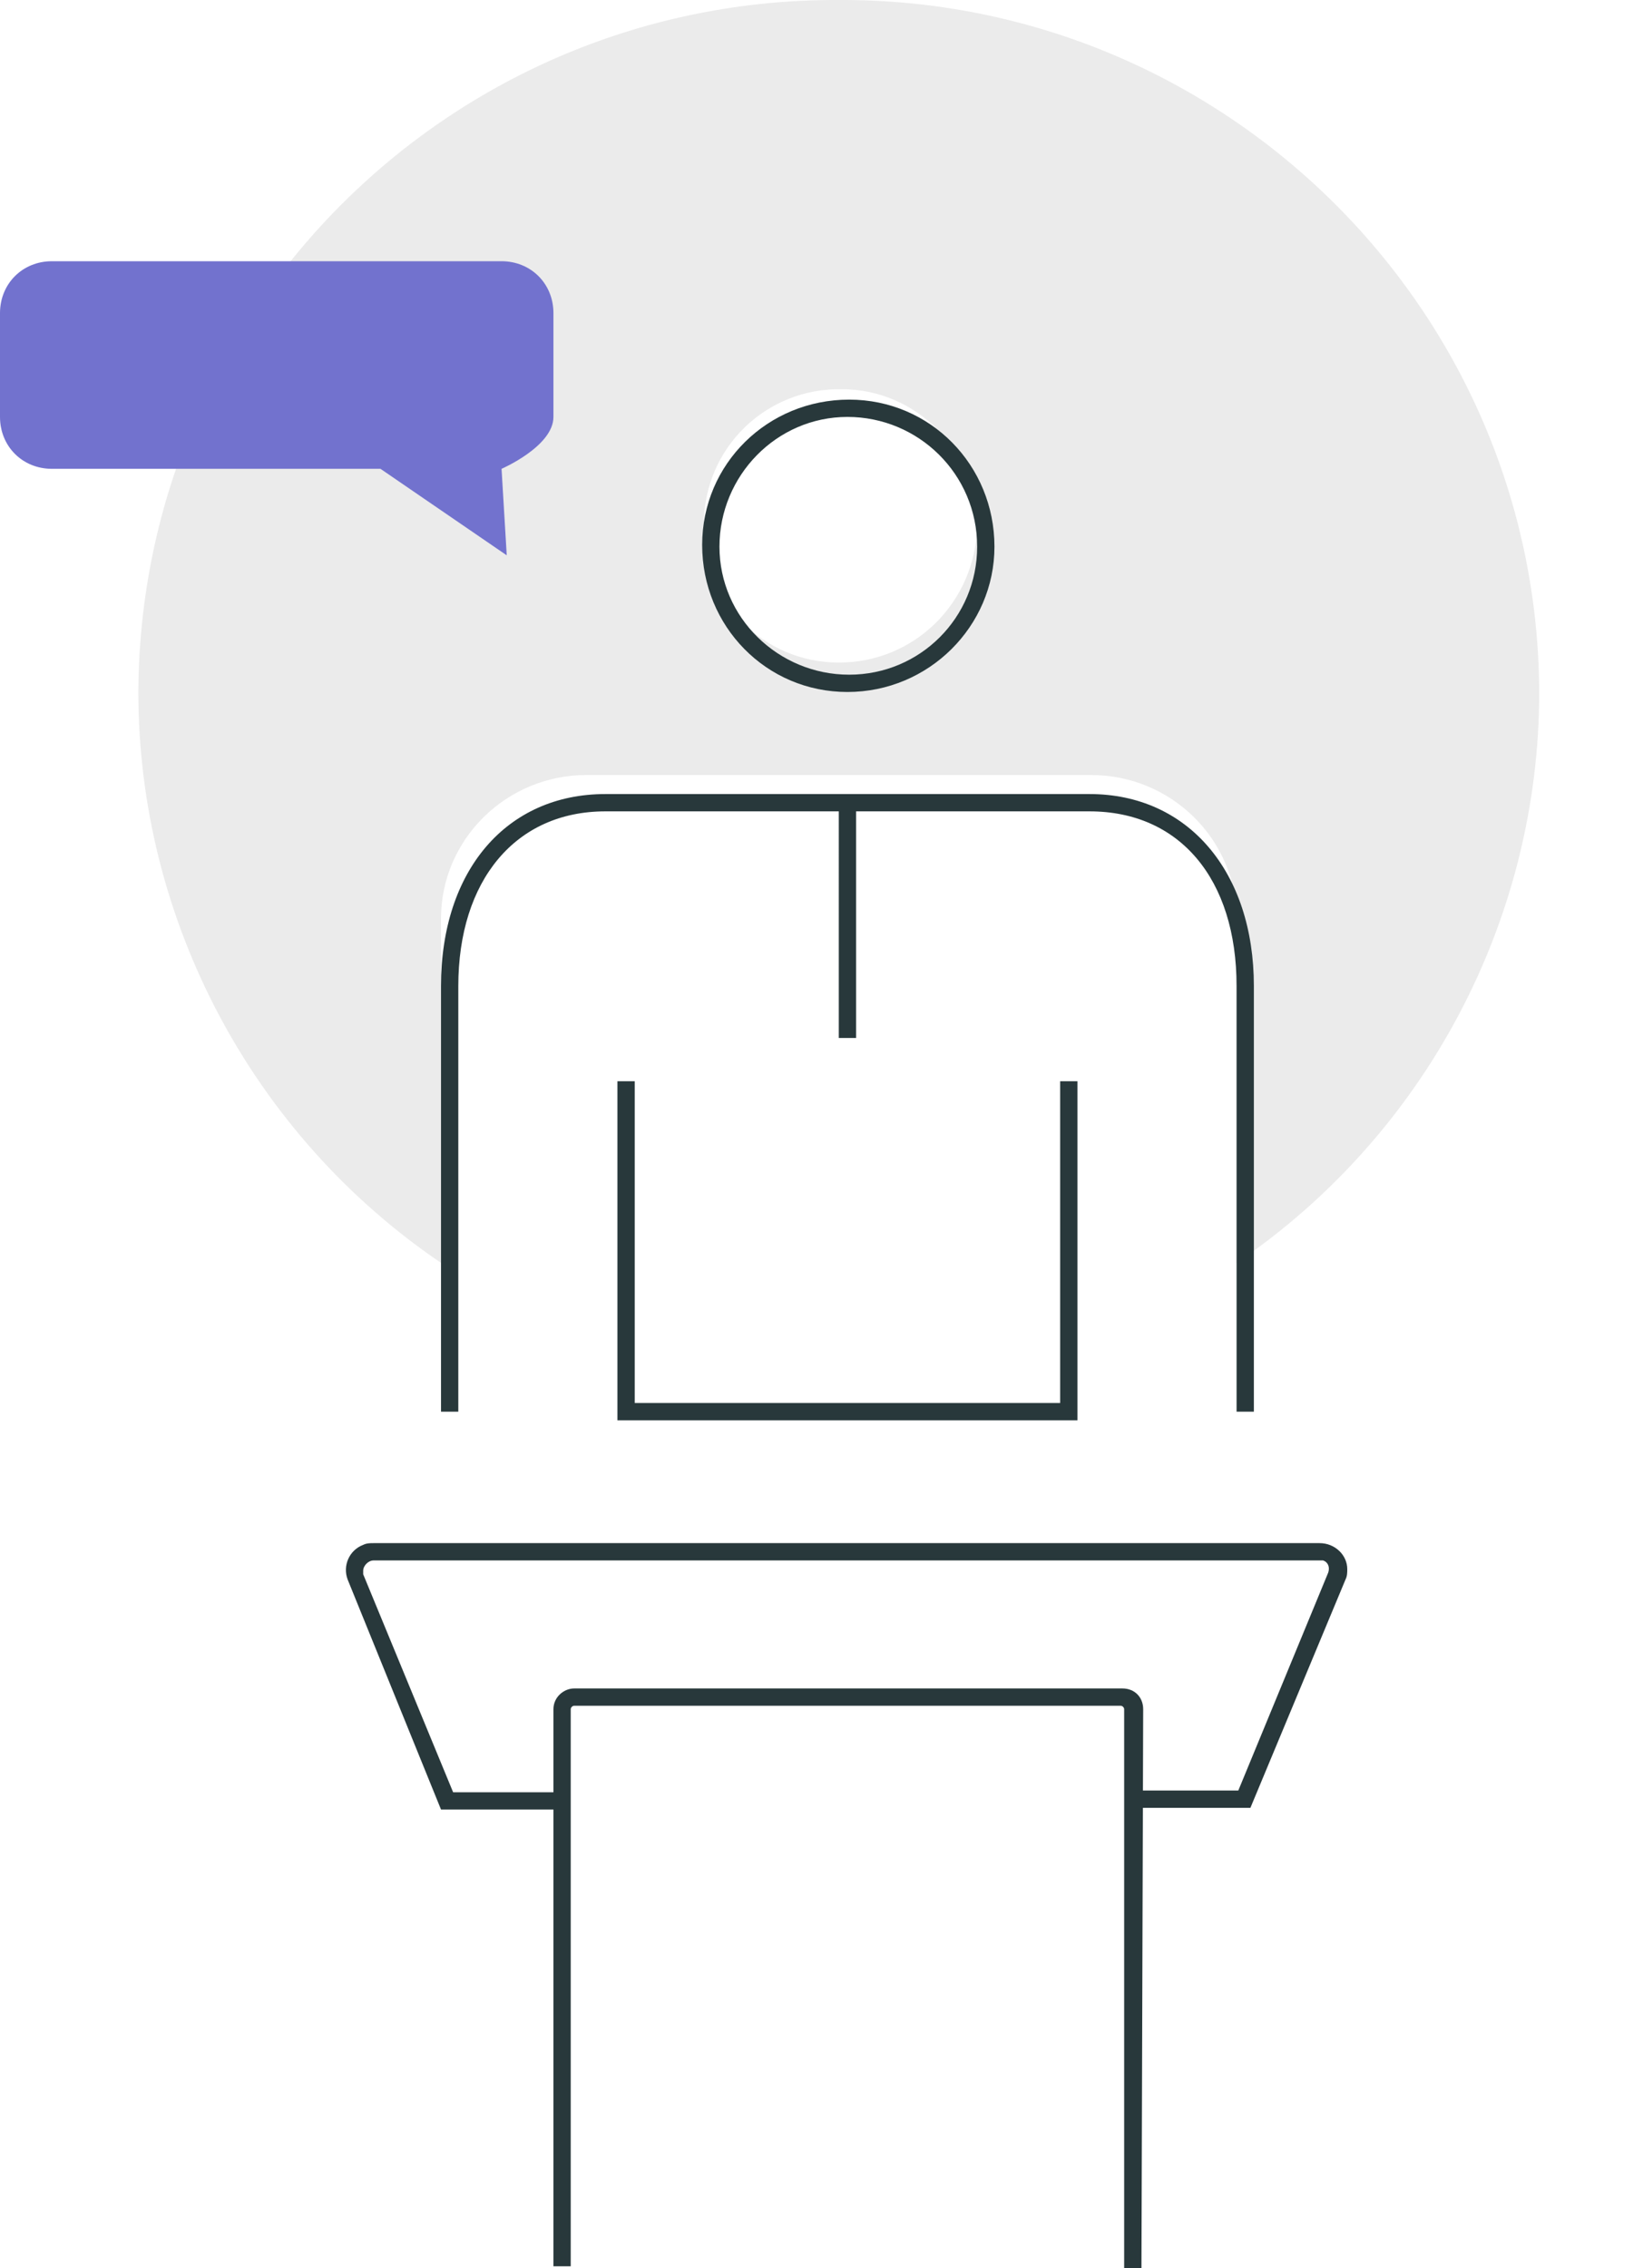
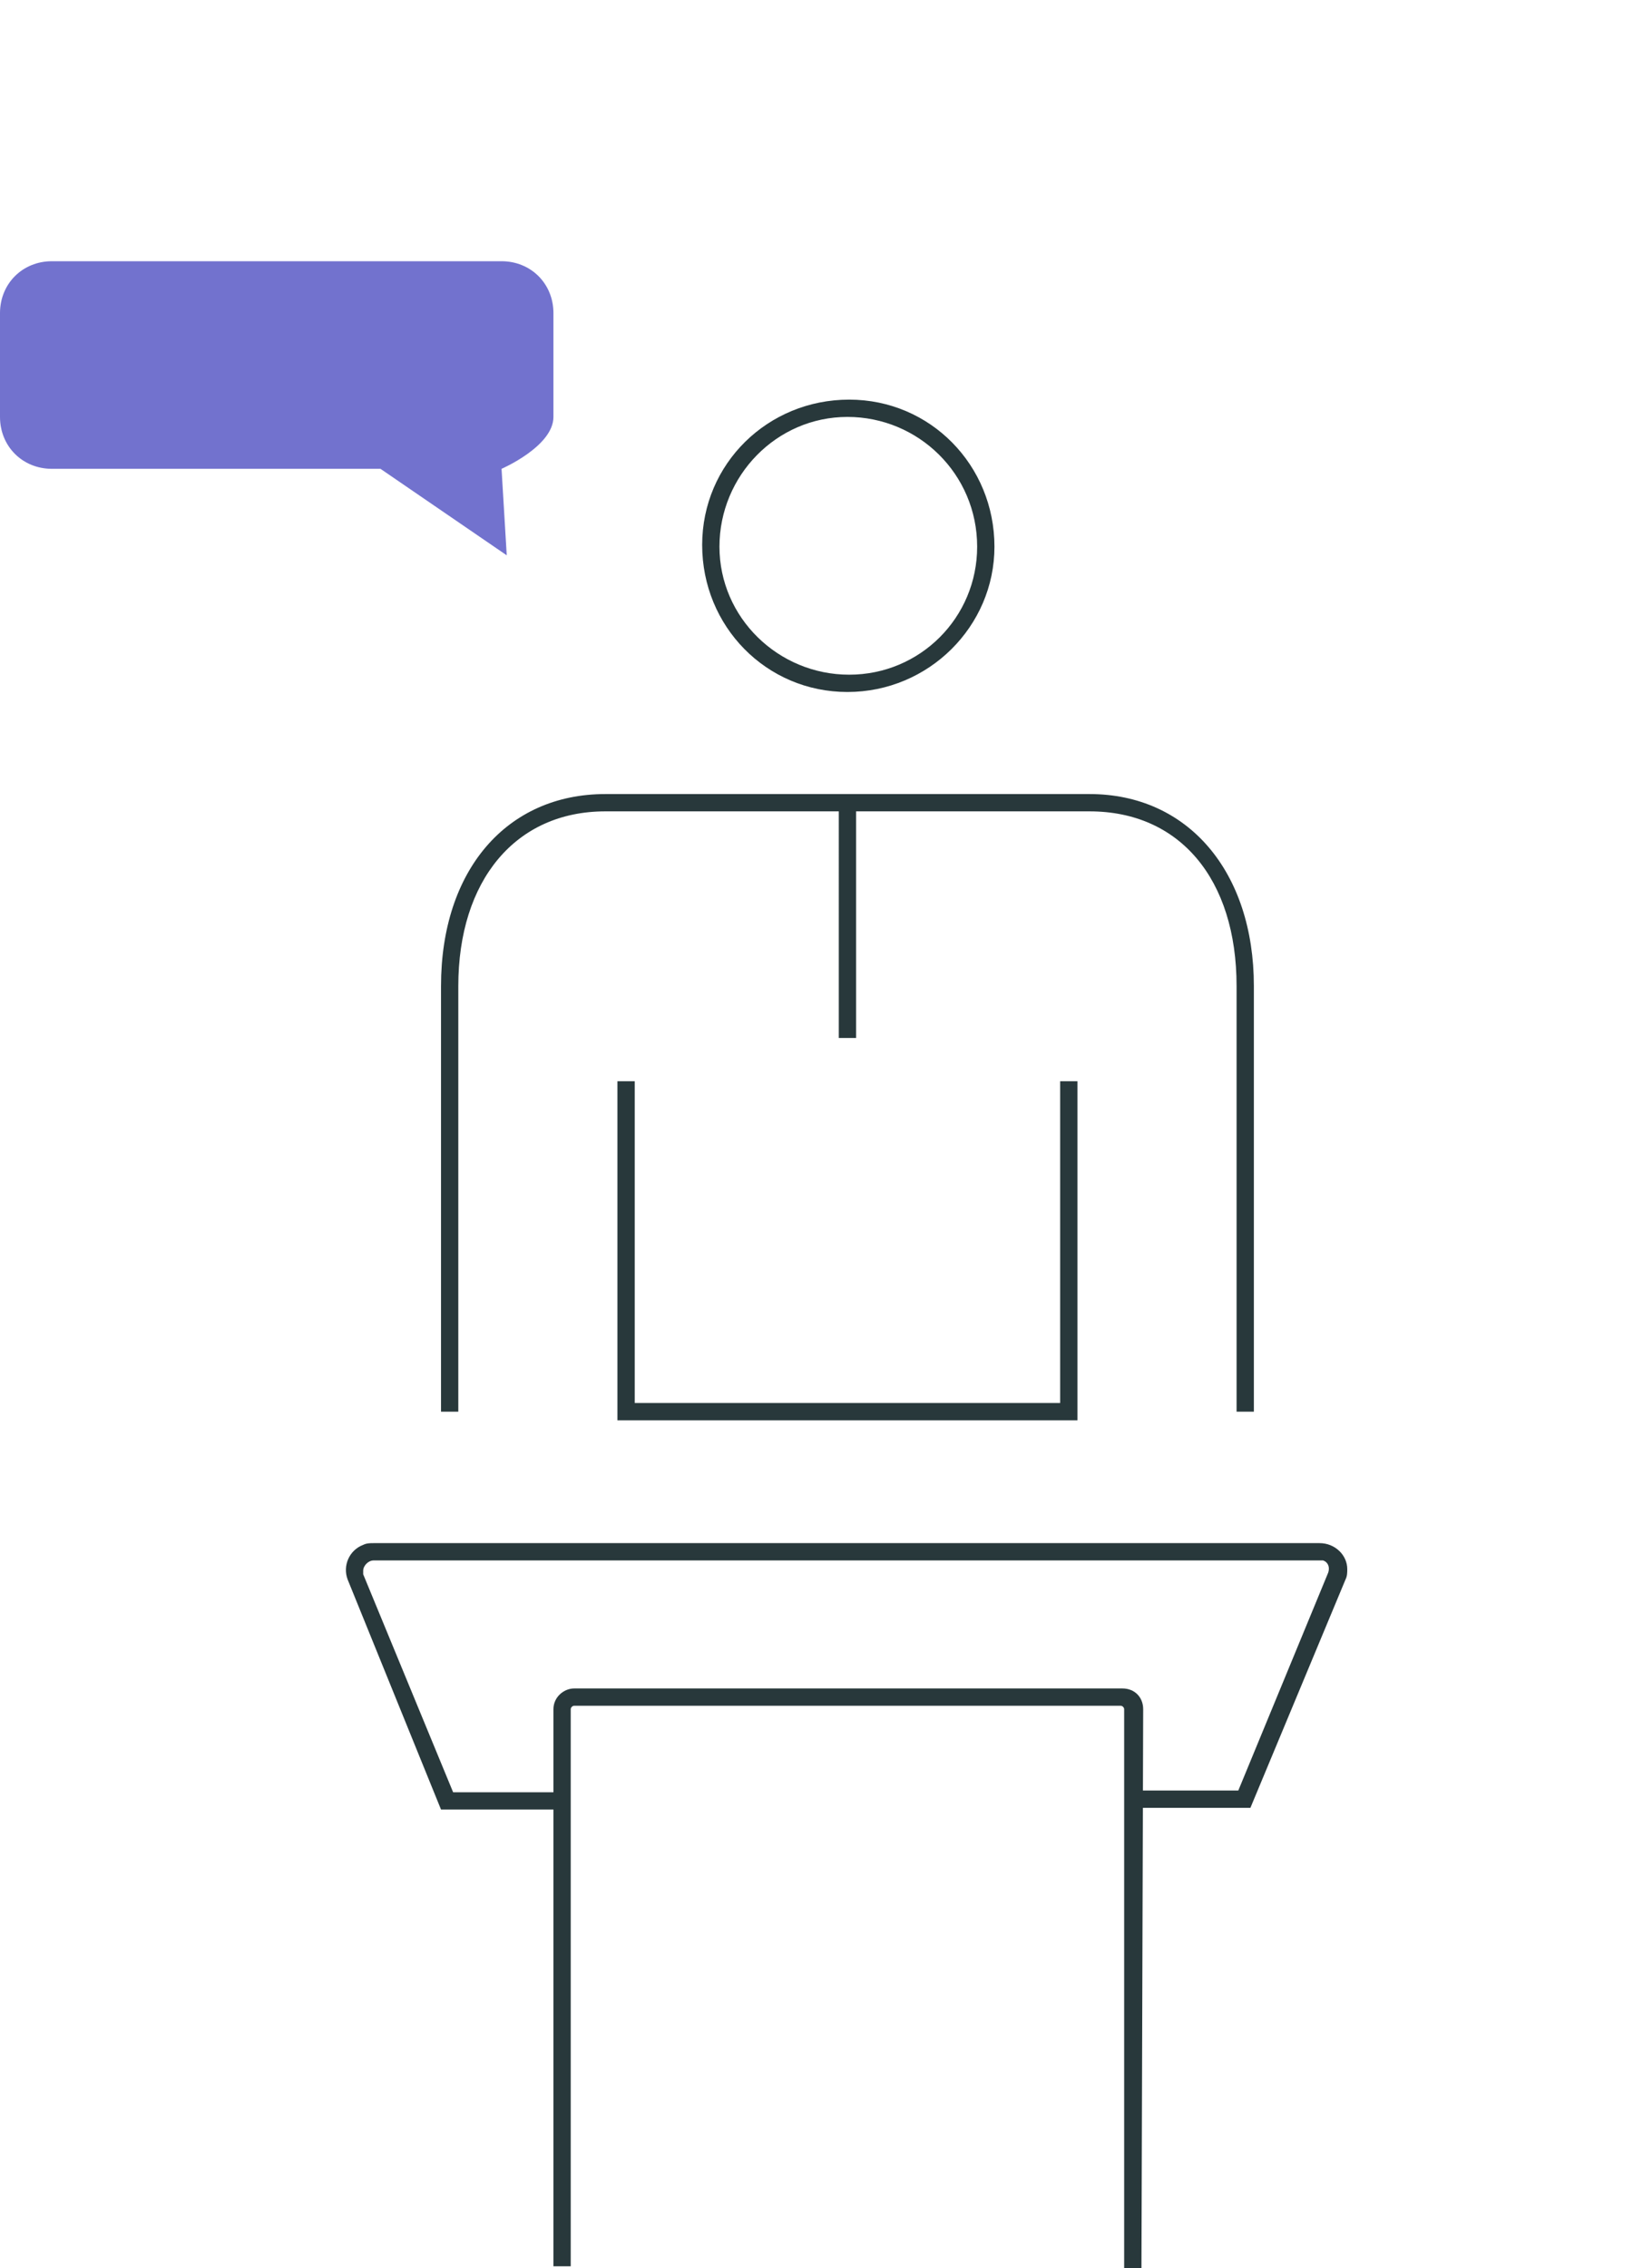
<svg xmlns="http://www.w3.org/2000/svg" viewBox="0 0 95 131.1" enable-background="new 0 0 95 131.1">
  <style type="text/css">.st0{fill:#EBEBEB;} .st1{fill:#28383B;} .st2{fill:#7272CE;}</style>
-   <path id="Kształt_1" d="M48.5 0C26.2-.1 8.1 17.8 8 40c0 13.2 6.6 25.6 17.5 33V53.1c0-4.6 3.8-8.3 8.4-8.3h29.2c4.6 0 8.4 3.7 8.4 8.3V73C82.4 65.6 89 53.2 89 40 88.9 17.8 70.7-.1 48.5 0zm0 38.3c-4.4 0-7.9-3.6-7.8-8 0-4.4 3.6-7.9 8-7.8 4.3 0 7.8 3.6 7.8 7.9-.1 4.4-3.6 7.9-8 7.9z" class="st0" />
  <path id="Kształt_2" d="M49 40c-4.7 0-8.4-3.8-8.4-8.5s3.8-8.4 8.5-8.4 8.4 3.8 8.4 8.5c0 4.6-3.8 8.4-8.5 8.4zm0-15.9c-4.1 0-7.4 3.4-7.4 7.5S45 39 49.1 39s7.4-3.3 7.4-7.4c0-4.2-3.4-7.5-7.5-7.5zm.5 35.9h-1V46.4h1V60zm12.8 22.1H35.7V62.5h1v18.6h24.6V62.5h1s0 19.6 0 19.6zm-35.8-.5h-1V57c0-6.7 3.8-11.1 9.5-11.1h28v1H35c-5.2 0-8.5 4-8.5 10.1v24.6zm46 0h-1V57c0-6.2-3.3-10.1-8.5-10.1v-1c5.7 0 9.5 4.5 9.5 11.1v24.6zm-.2 22.9h-6.8v-1h6.1l5.2-12.6c.1-.3 0-.6-.3-.7-.1 0-.1 0-.2 0H21.6c-.3 0-.6.3-.6.6 0 .1 0 .1 0 .2l5.2 12.6h6.1v1h-6.8l-5.4-13.3c-.3-.8.1-1.7.9-2 .2-.1.4-.1.6-.1h54.7c.9 0 1.6.7 1.6 1.5 0 .2 0 .4-.1.6 0 0-5.5 13.2-5.5 13.2zM66 131.1h-1V98.8c0-.1-.1-.2-.2-.2H33.2c-.1 0-.2.1-.2.2V131h-1V98.8c0-.7.6-1.2 1.2-1.2h31.7c.7 0 1.2.5 1.2 1.2l-.1 32.3z" class="st1" />
  <path id="Prostokąt_zaokrąglony_1" d="M3 15.1h26c1.7 0 3 1.3 3 3v6c0 1.7-3 3-3 3l.3 5-7.3-5H3c-1.7 0-3-1.3-3-3v-6c0-1.7 1.3-3 3-3z" class="st2" />
</svg>